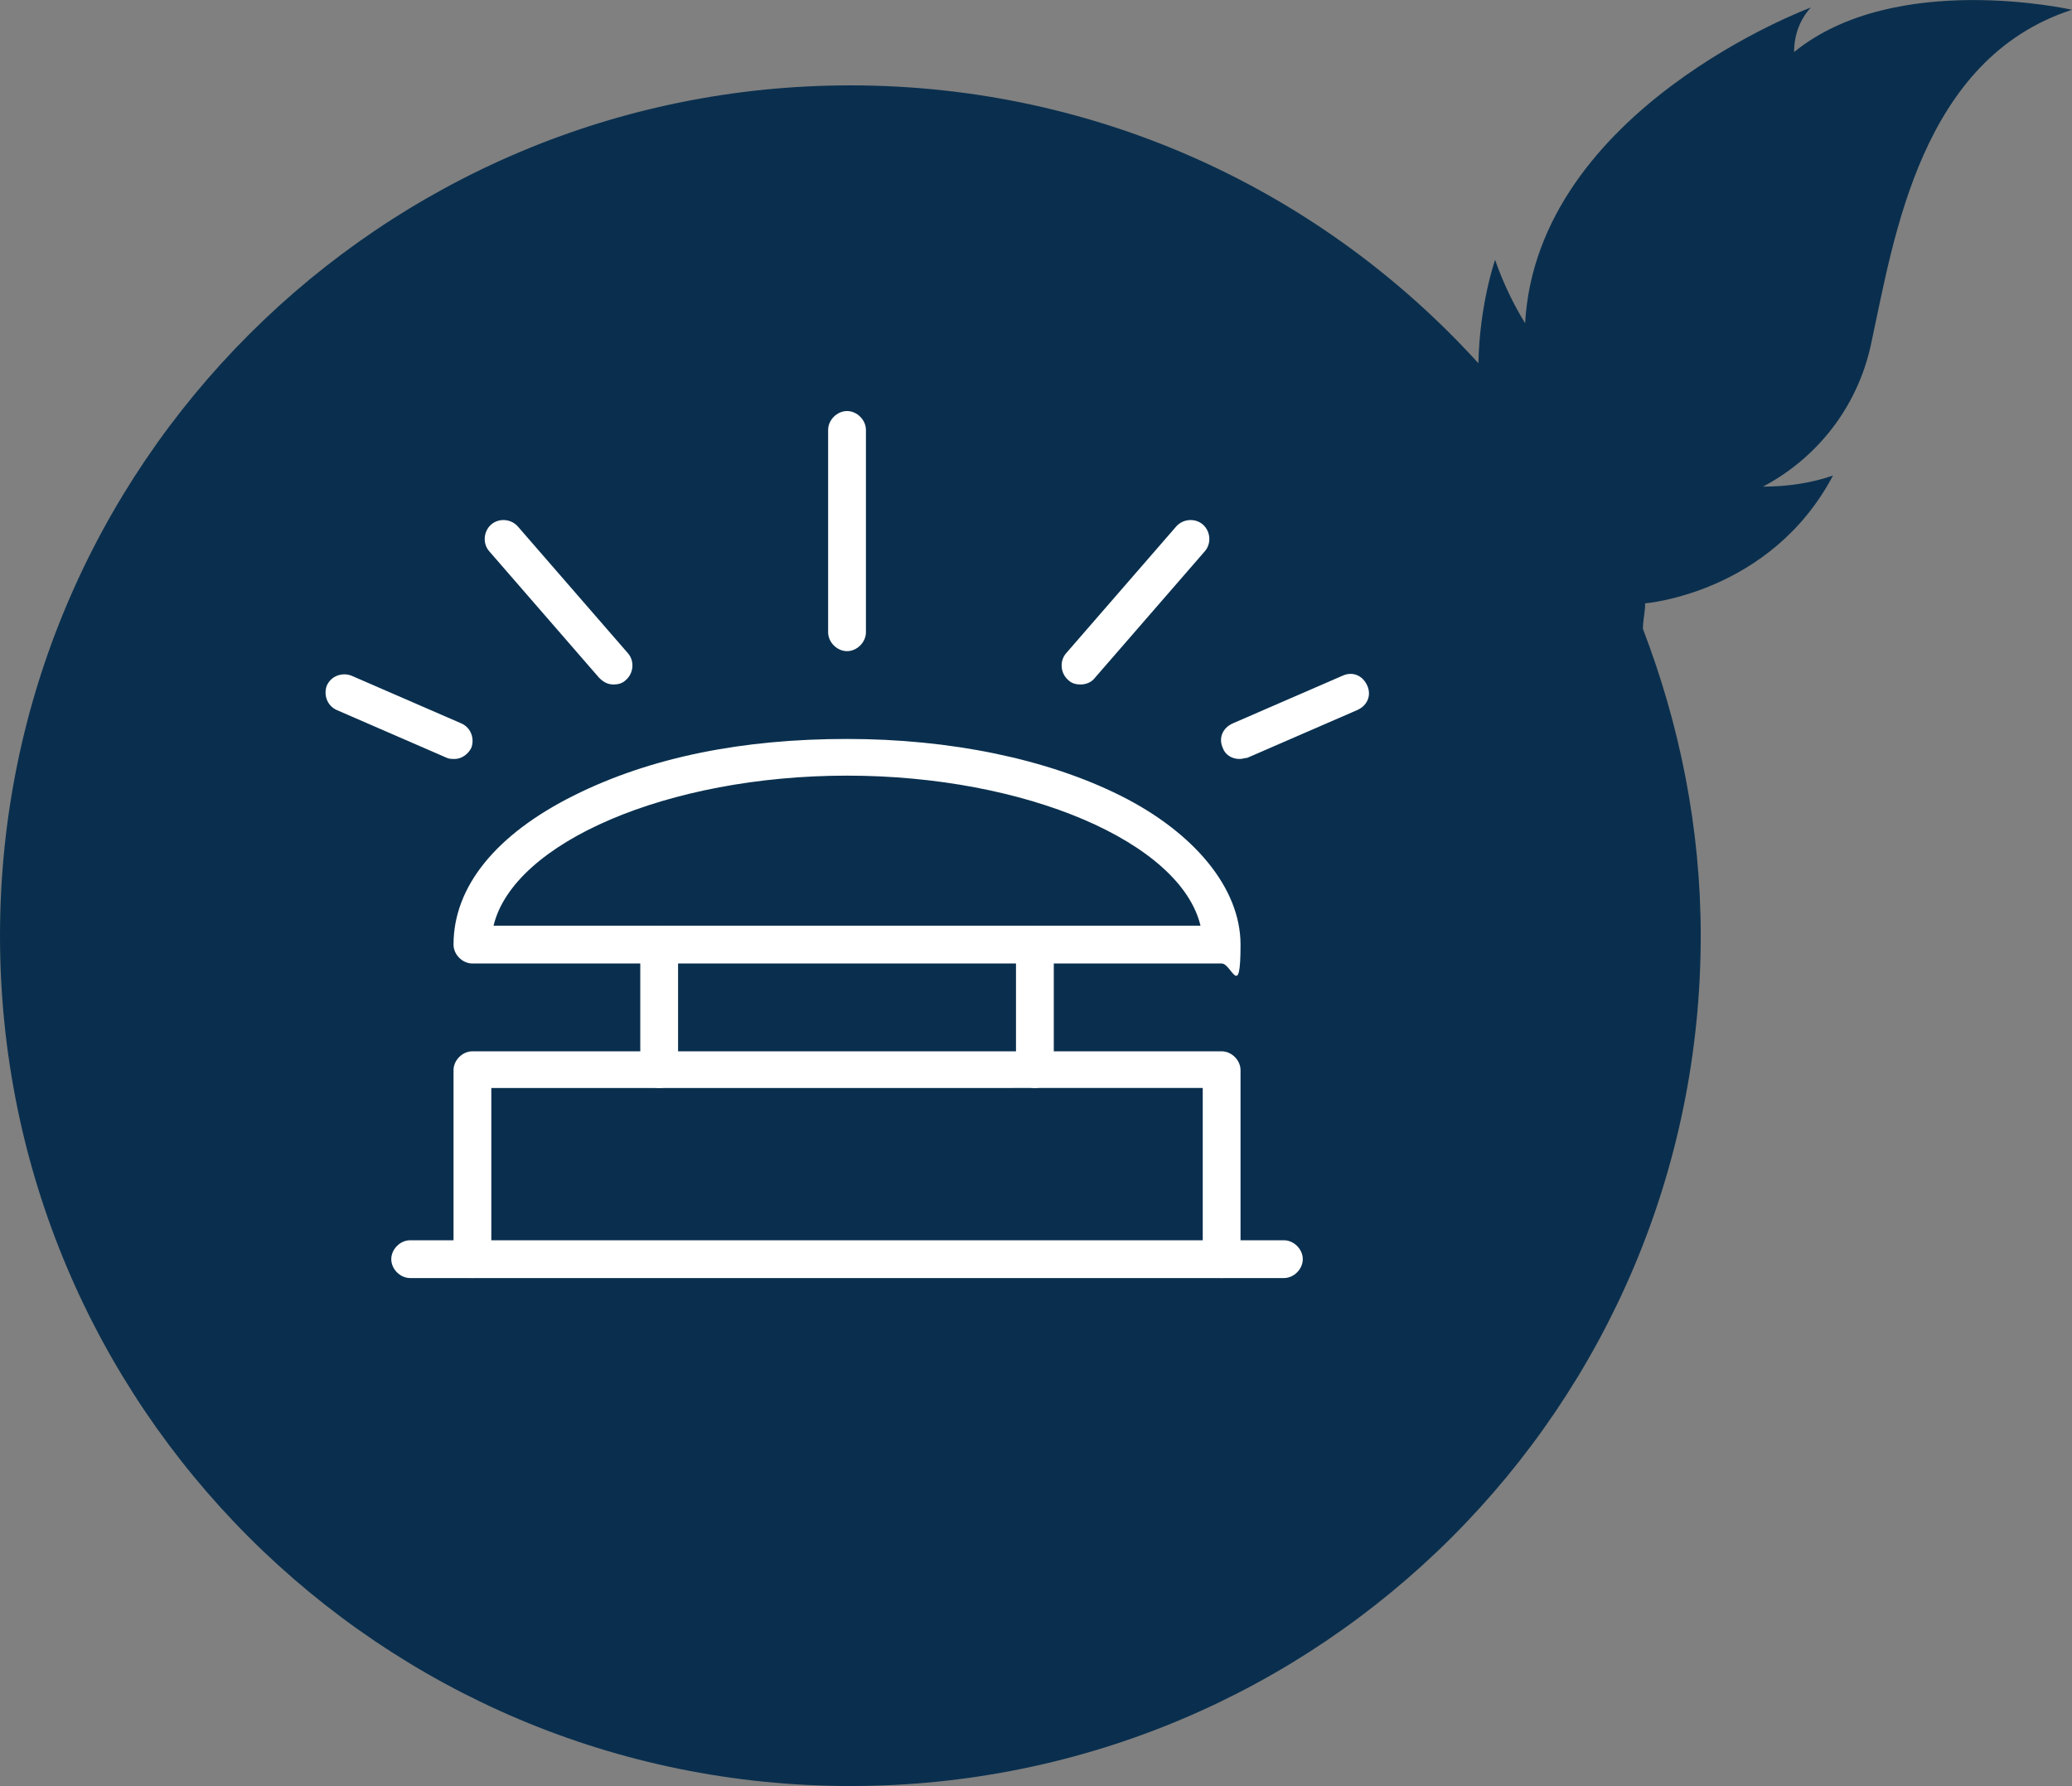
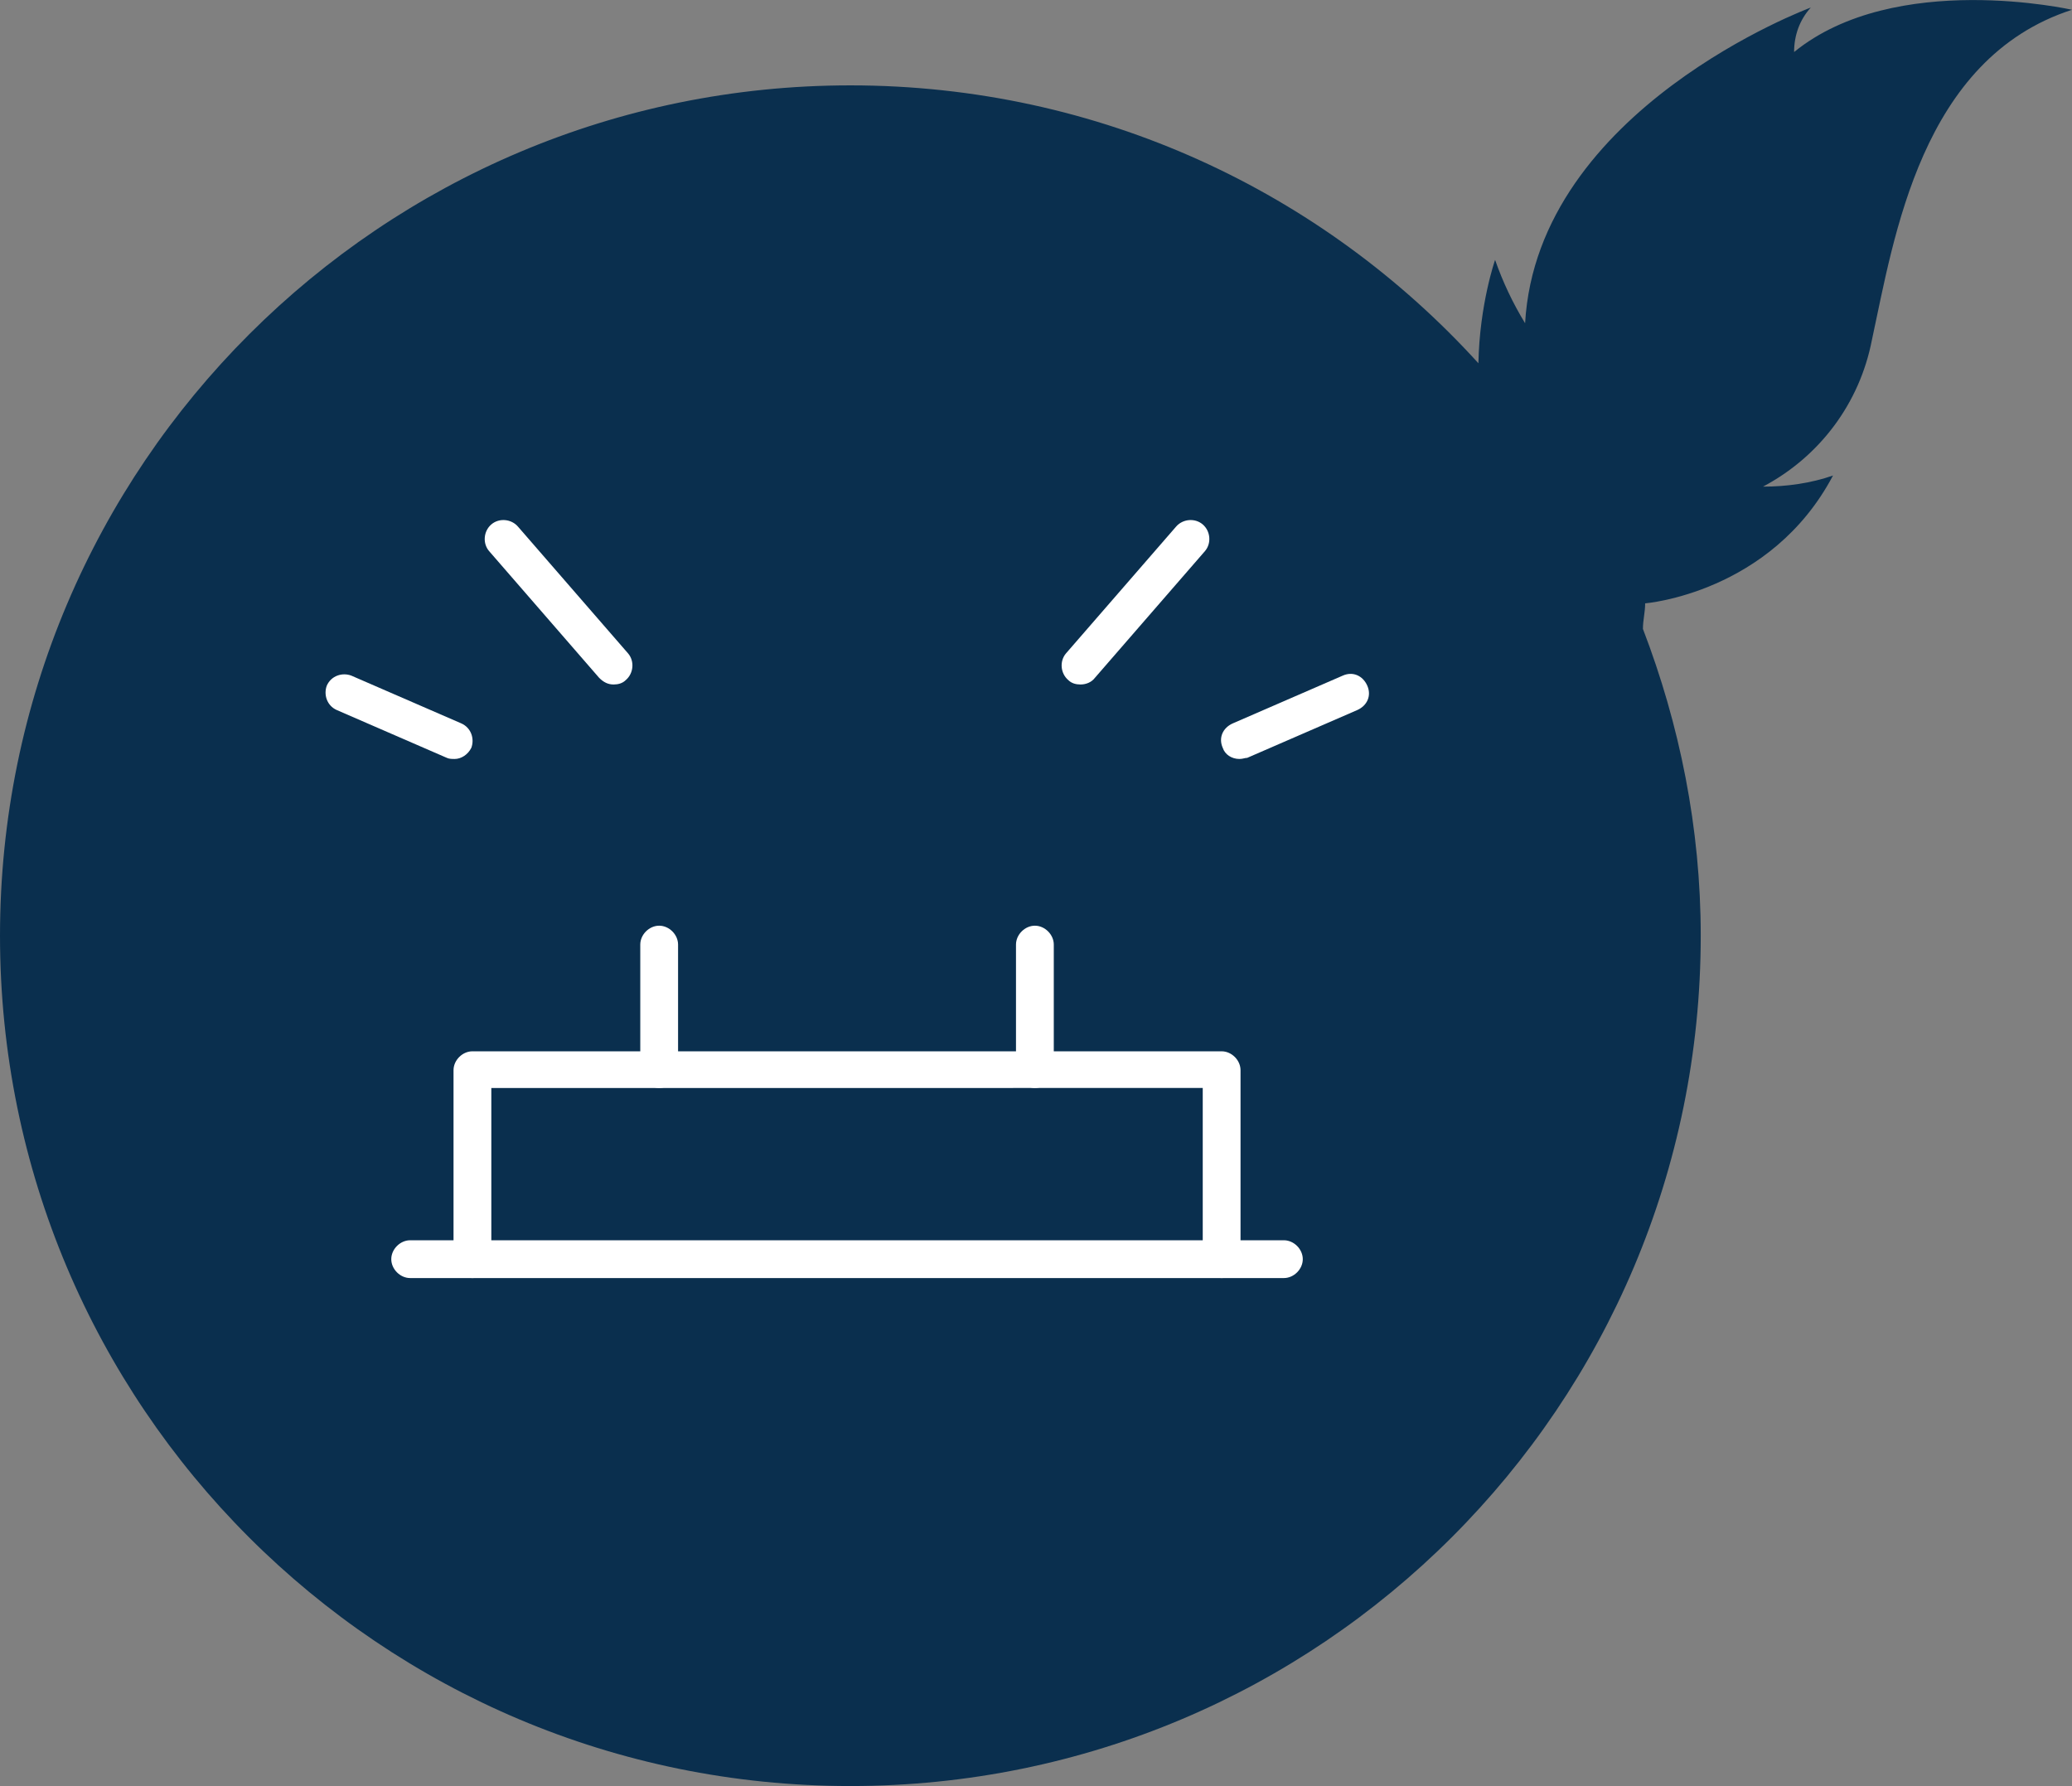
<svg xmlns="http://www.w3.org/2000/svg" id="Calque_1" data-name="Calque 1" viewBox="0 0 186.4 160.68">
  <rect x="0" y="0" width="186.4" height="160.68" fill="#808080" stroke="none" />
  <defs>
    <style> .cls-1 { fill: #fff; } .cls-2 { fill: #0a2f4e; } </style>
  </defs>
  <path class="cls-2" d="M161.4,4.68c0-1.5.5-2.9,1.5-4,0,0-24.6,9.1-25.7,28.4-1.1-1.8-2-3.7-2.7-5.7,0,0-1.4,4-1.5,9.3-14-15.4-34.1-25-56.5-25-42.2,0-76.5,34.2-76.5,76.5s34.2,76.5,76.5,76.5,76.5-34.2,76.5-76.5c0-9.7-1.9-19-5.2-27.6h0c0-.8.2-1.5.2-2.3,0,0,11.3-.9,16.9-11.5-2,.7-4.2,1-6.3,1,5.1-2.7,8.7-7.5,9.8-13.2,2-9.2,4.4-25.3,18-29.7,0,0-15.9-3.6-25,3.8Z" />
  <g>
    <path class="cls-1" d="M115.5,114.98H36.9c-.9,0-1.7-.8-1.7-1.7s.8-1.7,1.7-1.7h78.6c.9,0,1.7.8,1.7,1.7s-.8,1.7-1.7,1.7Z" />
    <path class="cls-1" d="M109.9,114.98c-.9,0-1.7-.8-1.7-1.7v-15.4H44.2v15.4c0,.9-.8,1.7-1.7,1.7s-1.7-.8-1.7-1.7v-17c0-.9.8-1.7,1.7-1.7h67.4c.9,0,1.7.8,1.7,1.7v17c0,.9-.8,1.7-1.7,1.7Z" />
    <path class="cls-1" d="M59.3,97.88c-.9,0-1.7-.8-1.7-1.7v-11.2c0-.9.8-1.7,1.7-1.7s1.7.8,1.7,1.7v11.2c0,.9-.8,1.7-1.7,1.7Z" />
    <path class="cls-1" d="M93.1,97.88c-.9,0-1.7-.8-1.7-1.7v-11.2c0-.9.8-1.7,1.7-1.7s1.7.8,1.7,1.7v11.2c0,.9-.8,1.7-1.7,1.7Z" />
-     <path class="cls-1" d="M109.9,86.68H42.5c-.9,0-1.7-.8-1.7-1.7,0-5.2,3.8-9.9,10.8-13.4s15.3-5.1,24.6-5.1,18,1.8,24.6,5.1,10.8,8.3,10.8,13.4-.8,1.7-1.7,1.7ZM44.4,83.28h63.6c-1.8-7.5-15.7-13.5-31.8-13.5s-30,6-31.8,13.5Z" />
    <path class="cls-1" d="M55.2,61.58c-.5,0-.9-.2-1.3-.6l-9.9-11.4c-.6-.7-.5-1.8.2-2.4.7-.6,1.8-.5,2.4.2l9.9,11.4c.6.7.5,1.8-.2,2.4-.3.3-.7.4-1.1.4Z" />
    <path class="cls-1" d="M97.2,61.58c-.4,0-.8-.1-1.1-.4-.7-.6-.8-1.7-.2-2.4l9.9-11.4c.6-.7,1.7-.8,2.4-.2.7.6.8,1.7.2,2.4l-9.9,11.4c-.3.4-.8.6-1.3.6Z" />
    <path class="cls-1" d="M111.5,68.28c-.7,0-1.3-.4-1.5-1-.4-.9,0-1.8.9-2.2l9.9-4.3c.9-.4,1.8,0,2.2.9.4.9,0,1.8-.9,2.2l-9.9,4.3c-.2,0-.4.1-.7.1Z" />
    <path class="cls-1" d="M40.9,68.28c-.2,0-.5,0-.7-.1l-9.9-4.3c-.9-.4-1.2-1.4-.9-2.2.4-.9,1.4-1.2,2.2-.9l9.9,4.3c.9.4,1.2,1.4.9,2.2-.3.6-.9,1-1.5,1Z" />
-     <path class="cls-1" d="M76.2,58.58c-.9,0-1.7-.8-1.7-1.7v-18.2c0-.9.8-1.7,1.7-1.7s1.7.8,1.7,1.7v18.2c0,.9-.8,1.7-1.7,1.7Z" />
  </g>
</svg>